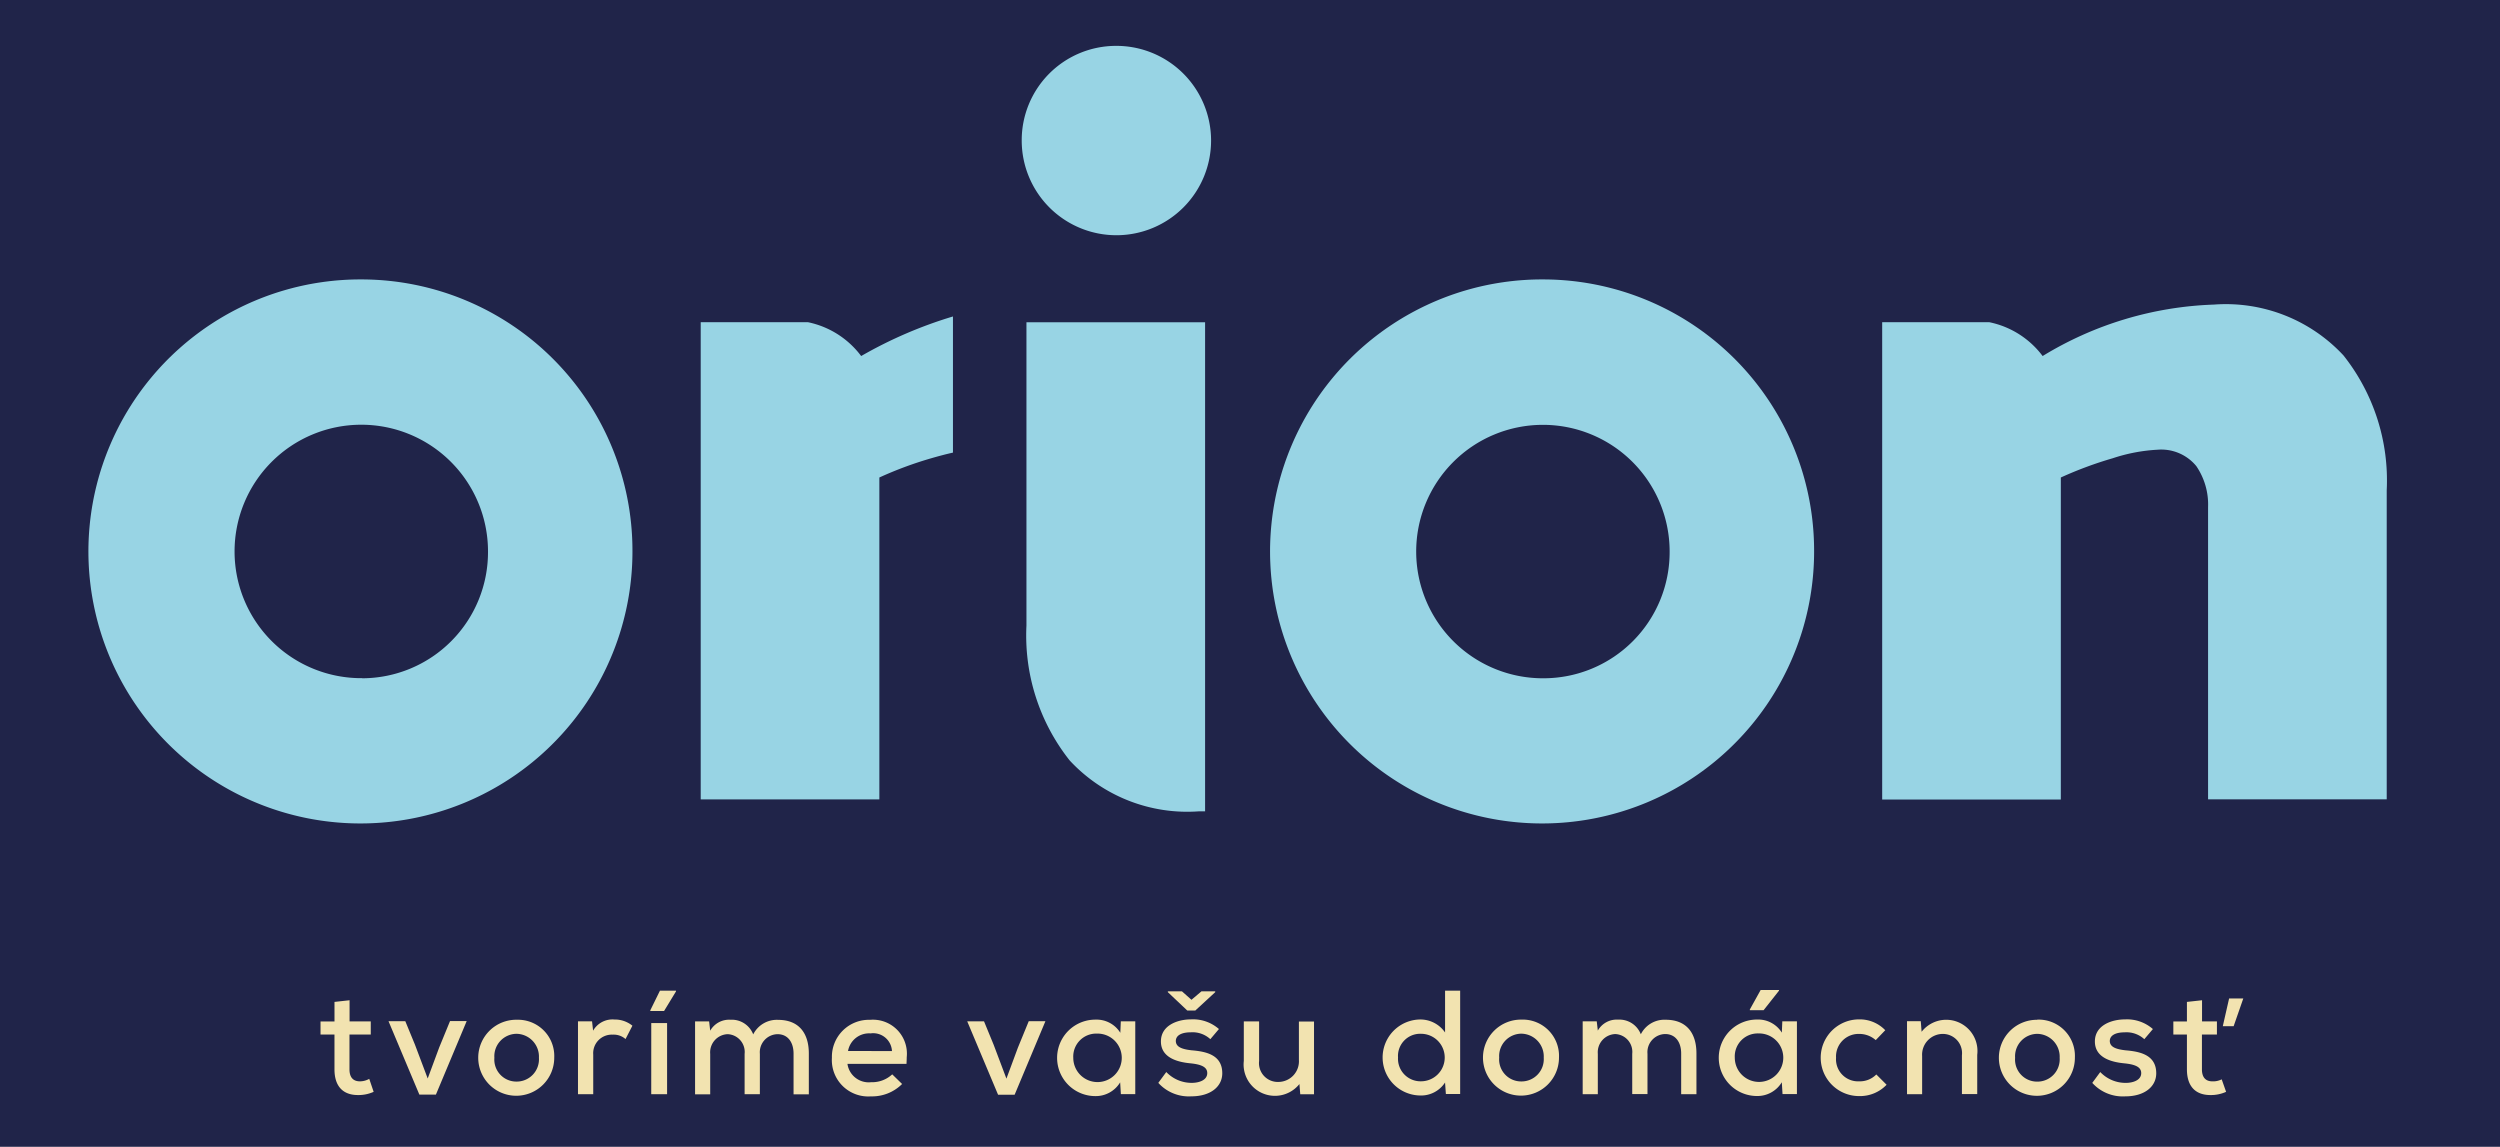
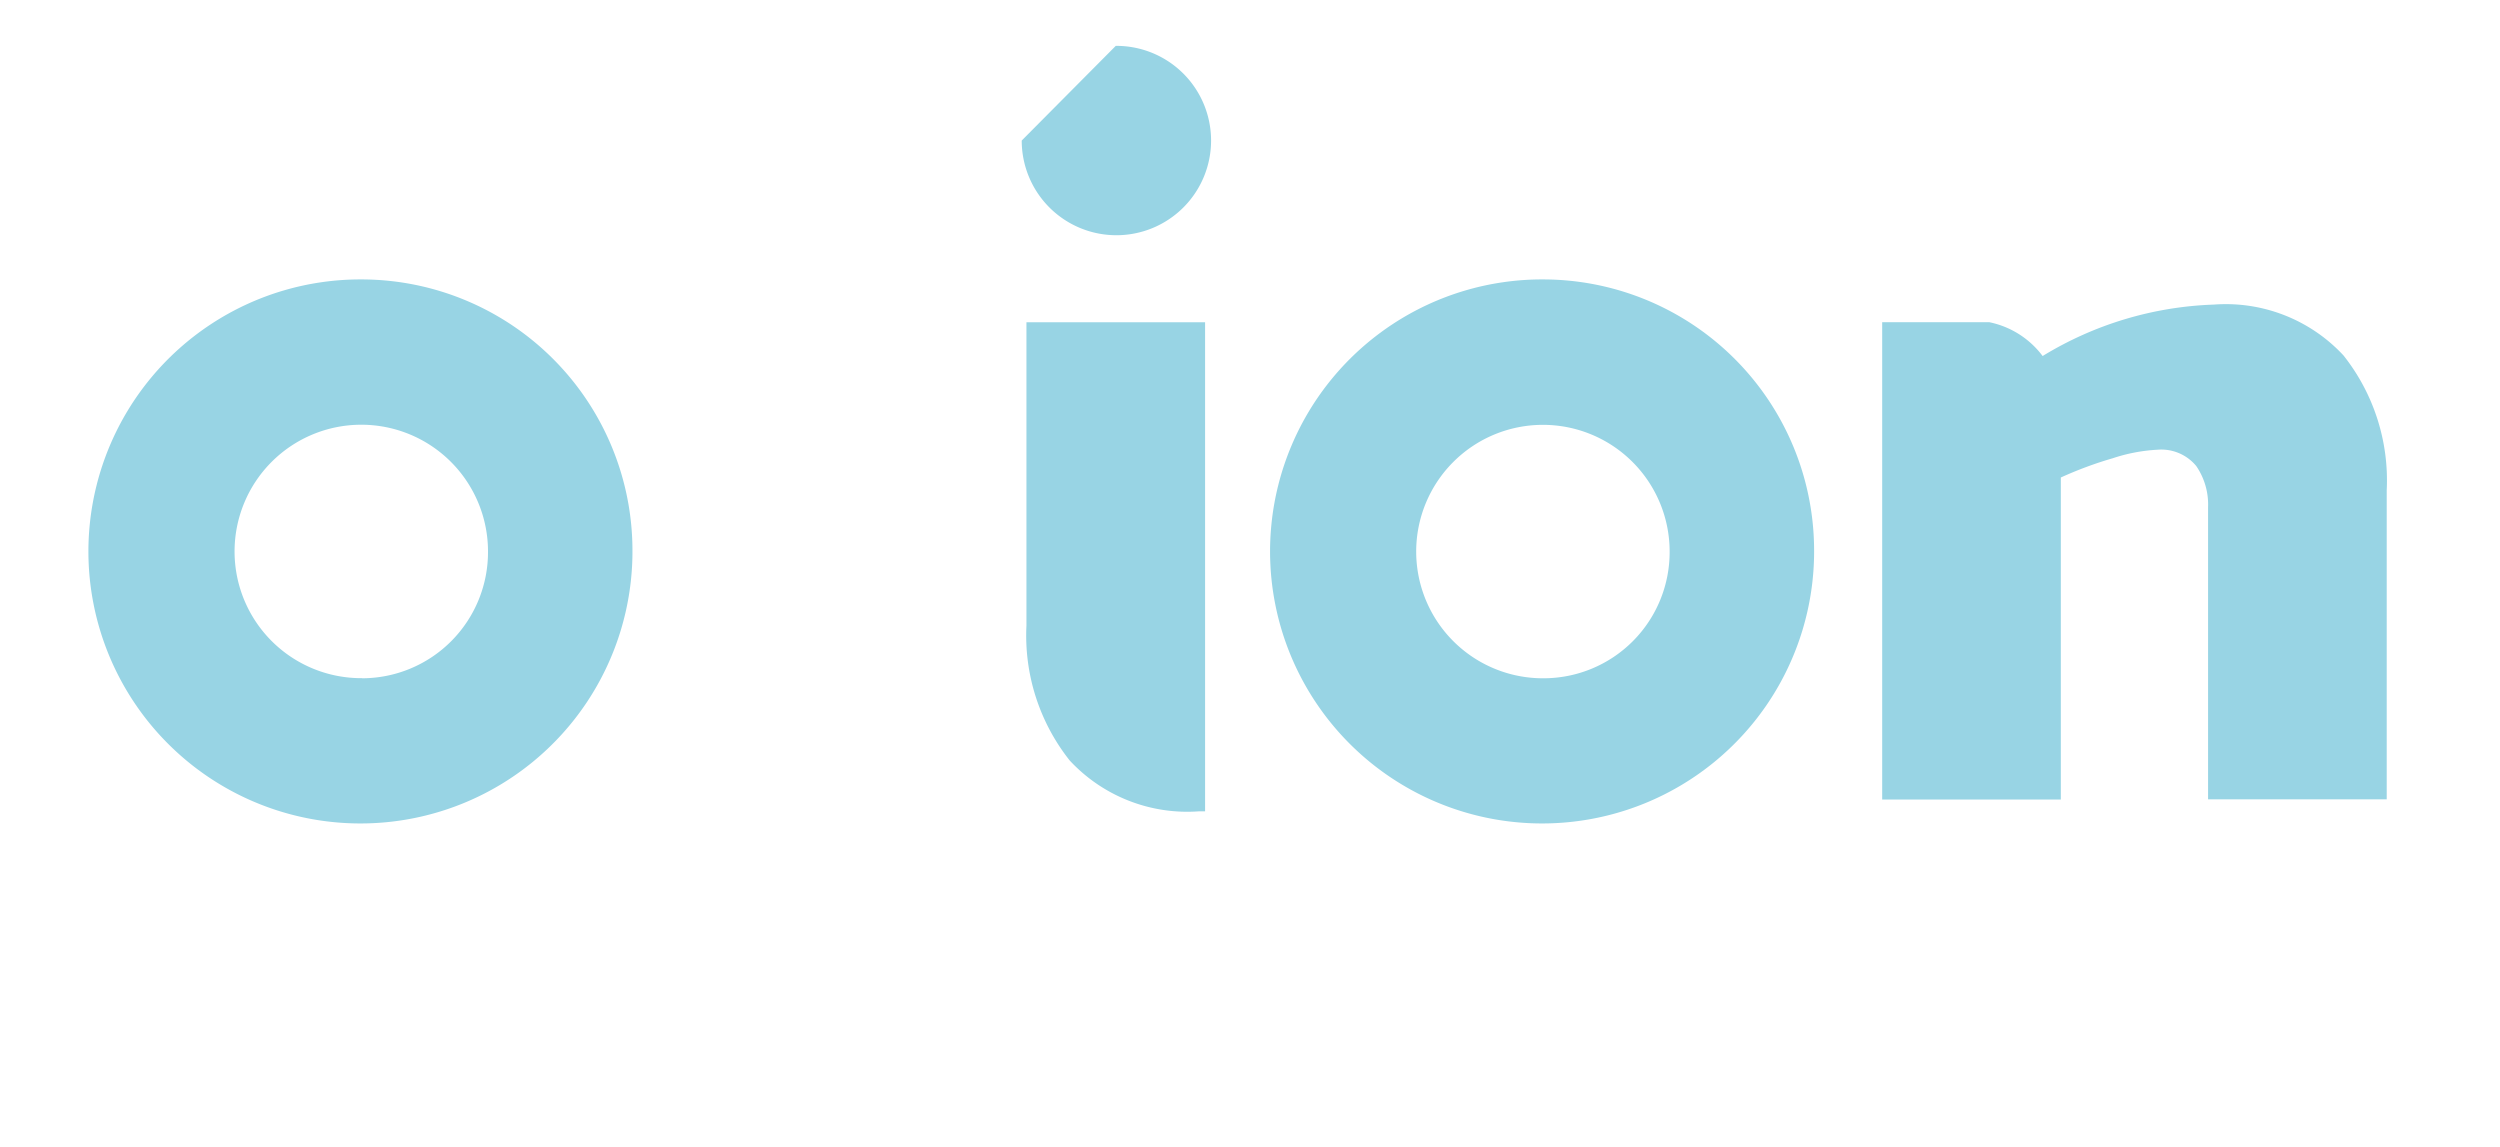
<svg xmlns="http://www.w3.org/2000/svg" width="109" height="50" viewBox="0 0 109 50">
  <defs>
    <clipPath id="clip-logo-referencie-orion">
      <rect width="109" height="50" />
    </clipPath>
  </defs>
  <g id="logo-referencie-orion" clip-path="url(#clip-logo-referencie-orion)">
-     <rect width="109" height="50" fill="#202449" />
    <g id="logo_orion_sk_bez_pozadi" transform="translate(4 2)">
-       <path id="Path_90" data-name="Path 90" d="M101.25,79.717l-.665.073v.852h-.592v.571h.592v1.516c0,.732.363,1.122,1.023,1.122a1.606,1.606,0,0,0,.685-.14l-.192-.545a.819.819,0,0,1-.405.088c-.306,0-.457-.187-.457-.524V81.212h.654v-.571h-.649v-.924Zm1.174-.078-.275,1.21h.473l.421-1.21h-.623Zm-3.692,1.771.369-.436a1.707,1.707,0,0,0-1.215-.421c-.592,0-1.314.26-1.314.961s.7.9,1.288.955c.462.047.732.156.732.426,0,.312-.363.426-.675.426a1.527,1.527,0,0,1-1.111-.473l-.348.473a1.791,1.791,0,0,0,1.444.587c.815,0,1.345-.41,1.345-1.007,0-.826-.758-.95-1.34-1-.41-.047-.68-.14-.685-.405,0-.244.249-.379.649-.379a1.144,1.144,0,0,1,.857.3m-4.668-.234a.994.994,0,0,1,.976,1.044.971.971,0,0,1-.976,1.039.96.96,0,0,1-.966-1.039.977.977,0,0,1,.966-1.044m0-.613A1.657,1.657,0,1,0,95.7,82.219a1.582,1.582,0,0,0-1.641-1.656m-3.282,3.245h.665V82.1a1.362,1.362,0,0,0-2.425-1.007l-.036-.462h-.6v3.183h.659V82.152a.906.906,0,0,1,.883-.966.837.837,0,0,1,.852.93v1.7ZM87.489,83.4l-.447-.447a1,1,0,0,1-.748.3.961.961,0,0,1-1.007-1.028A.983.983,0,0,1,86.3,81.186a1.082,1.082,0,0,1,.717.27l.415-.431a1.541,1.541,0,0,0-1.142-.473,1.672,1.672,0,0,0,0,3.344,1.6,1.6,0,0,0,1.2-.493M81.9,81.165a1.057,1.057,0,1,1-1.028,1.054A1,1,0,0,1,81.9,81.165m1.044-.535-.021.5a1.214,1.214,0,0,0-1.075-.571,1.667,1.667,0,0,0-.016,3.334,1.242,1.242,0,0,0,1.09-.6l.031.514h.628V80.636h-.639ZM82.8,79.3V79.27H82l-.473.852v.031h.6L82.8,79.3ZM76.4,83.808h.665v-1.76a.79.79,0,0,1,.769-.857c.467,0,.7.374.7.846v1.776H79.2V82.038c0-.924-.462-1.47-1.34-1.47a1.15,1.15,0,0,0-1.085.634,1,1,0,0,0-.992-.639.945.945,0,0,0-.883.478l-.047-.405h-.613v3.178H74.9v-1.76a.793.793,0,0,1,.763-.862.777.777,0,0,1,.737.862v1.76Zm-4.834-2.633a.994.994,0,0,1,.976,1.044.971.971,0,0,1-.976,1.039.96.96,0,0,1-.966-1.039.977.977,0,0,1,.966-1.044m0-.613a1.657,1.657,0,1,0,1.641,1.656,1.582,1.582,0,0,0-1.641-1.656m-4.377.618a1.036,1.036,0,0,1,0,2.072.983.983,0,0,1-1-1.039.968.968,0,0,1,1-1.033M68.9,79.3H68.24v1.823a1.306,1.306,0,0,0-1.111-.566,1.657,1.657,0,0,0,.01,3.313,1.244,1.244,0,0,0,1.1-.566l.036.5h.623V79.3Zm-8.776,1.34h-.659v1.724a1.366,1.366,0,0,0,2.425,1.007l.036.447h.6V80.646h-.659v1.672a.9.9,0,0,1-.878.961.82.82,0,0,1-.857-.914V80.651Zm-2.113.769.369-.436a1.707,1.707,0,0,0-1.215-.421c-.592,0-1.314.26-1.314.961s.7.9,1.288.955c.462.047.732.156.732.426,0,.312-.363.426-.675.426a1.527,1.527,0,0,1-1.111-.473l-.348.473a1.791,1.791,0,0,0,1.444.587c.815,0,1.345-.41,1.345-1.007,0-.826-.753-.95-1.34-1-.41-.047-.68-.14-.685-.405,0-.244.249-.379.649-.379a1.144,1.144,0,0,1,.857.3m-1.854-2.087v.036l.846.8h.353l.867-.8v-.036h-.6l-.436.369-.415-.369h-.613Zm-3.095,1.843a1.057,1.057,0,1,1-1.028,1.054,1,1,0,0,1,1.028-1.054m1.044-.535-.021.5A1.214,1.214,0,0,0,53,80.563a1.667,1.667,0,0,0-.016,3.334,1.242,1.242,0,0,0,1.09-.6l.031.514h.628V80.636H54.1Zm-3.292-.005h-.722l-.473,1.153-.5,1.35-.556-1.475-.421-1.023h-.732l1.345,3.2h.722l1.34-3.2Zm-6.683,1.3H42.209a.932.932,0,0,1,.981-.769.82.82,0,0,1,.935.769m-1.932.561h2.565c.005-.1.01-.192.01-.286a1.481,1.481,0,0,0-1.6-1.636,1.614,1.614,0,0,0-1.662,1.656,1.587,1.587,0,0,0,1.7,1.682,1.852,1.852,0,0,0,1.361-.54l-.431-.421a1.284,1.284,0,0,1-.919.343.935.935,0,0,1-1.033-.8M37.7,83.814h.665v-1.76a.79.79,0,0,1,.769-.857c.467,0,.7.374.7.846v1.776H40.5V82.043c0-.924-.462-1.47-1.34-1.47a1.15,1.15,0,0,0-1.085.634,1,1,0,0,0-.992-.639.945.945,0,0,0-.883.478l-.047-.405h-.613v3.178H36.2v-1.76a.793.793,0,0,1,.763-.862.777.777,0,0,1,.737.862v1.76Zm-4.071,0h.691v-3.1H33.63Zm1.08-4.487V79.3h-.7l-.421.857v.031h.6l.524-.862Zm-3.661,1.309h-.613v3.178H31.1V82.09a.811.811,0,0,1,.852-.872.778.778,0,0,1,.556.192l.3-.582a1.211,1.211,0,0,0-.784-.27.971.971,0,0,0-.93.488l-.047-.421Zm-3.292.545a.994.994,0,0,1,.976,1.044.971.971,0,0,1-.976,1.039.96.96,0,0,1-.966-1.039.977.977,0,0,1,.966-1.044m0-.613A1.657,1.657,0,1,0,29.4,82.225a1.582,1.582,0,0,0-1.641-1.656m-2.181.057h-.722l-.473,1.153-.5,1.35-.556-1.475-.421-1.023h-.732l1.345,3.2h.722l1.34-3.2Zm-5.094-.909-.665.073v.852H19.21v.571h.608v1.516c0,.732.363,1.122,1.023,1.122a1.606,1.606,0,0,0,.685-.14l-.192-.566a.848.848,0,0,1-.405.109c-.306,0-.457-.187-.457-.524V81.212H21.4v-.571h-.924v-.924Z" transform="translate(-9.235 -38.107)" fill="#f2e3b0" />
      <path id="Path_91" data-name="Path 91" d="M162.315,28.05a7.414,7.414,0,0,0-1.927.369,16.7,16.7,0,0,0-2.269.841V43.3H150.33V26.331h0V22.489H155a3.873,3.873,0,0,1,2.326,1.475,15.288,15.288,0,0,1,7.467-2.243,7,7,0,0,1,5.65,2.217,8.771,8.771,0,0,1,1.885,5.878V43.291h-7.789V30.548a2.968,2.968,0,0,0-.514-1.786,1.975,1.975,0,0,0-1.714-.711" transform="translate(-72.267 -10.441)" fill="#98d4e4" />
      <path id="Path_92" data-name="Path 92" d="M11.788,19.61A11.86,11.86,0,1,0,23.575,31.47,11.824,11.824,0,0,0,11.788,19.61m0,17.385a5.525,5.525,0,1,1,5.489-5.525A5.5,5.5,0,0,1,11.788,37" transform="translate(0 -9.427)" fill="#98d4e4" />
      <path id="Path_93" data-name="Path 93" d="M111,19.61a11.86,11.86,0,1,0,11.788,11.86A11.824,11.824,0,0,0,111,19.61M111,37a5.525,5.525,0,1,1,5.489-5.525A5.5,5.5,0,0,1,111,37" transform="translate(-47.693 -9.427)" fill="#98d4e4" />
-       <path id="Path_94" data-name="Path 94" d="M82.182,0a4.128,4.128,0,1,1-4.1,4.128A4.113,4.113,0,0,1,82.182,0" transform="translate(-37.535)" fill="#98d4e4" />
+       <path id="Path_94" data-name="Path 94" d="M82.182,0a4.128,4.128,0,1,1-4.1,4.128" transform="translate(-37.535)" fill="#98d4e4" />
      <path id="Path_95" data-name="Path 95" d="M86.269,44.526V23.21H78.48V36.436a8.771,8.771,0,0,0,1.885,5.878,6.993,6.993,0,0,0,5.65,2.217h.254" transform="translate(-37.727 -11.158)" fill="#98d4e4" />
-       <path id="Path_96" data-name="Path 96" d="M58.125,24.444A3.873,3.873,0,0,0,55.8,22.969H51.13V43.777h7.789V29.741a16.45,16.45,0,0,1,2.269-.841c.348-.1.659-.182.94-.244V22.72a18.938,18.938,0,0,0-4,1.724" transform="translate(-24.579 -10.922)" fill="#98d4e4" />
    </g>
  </g>
</svg>